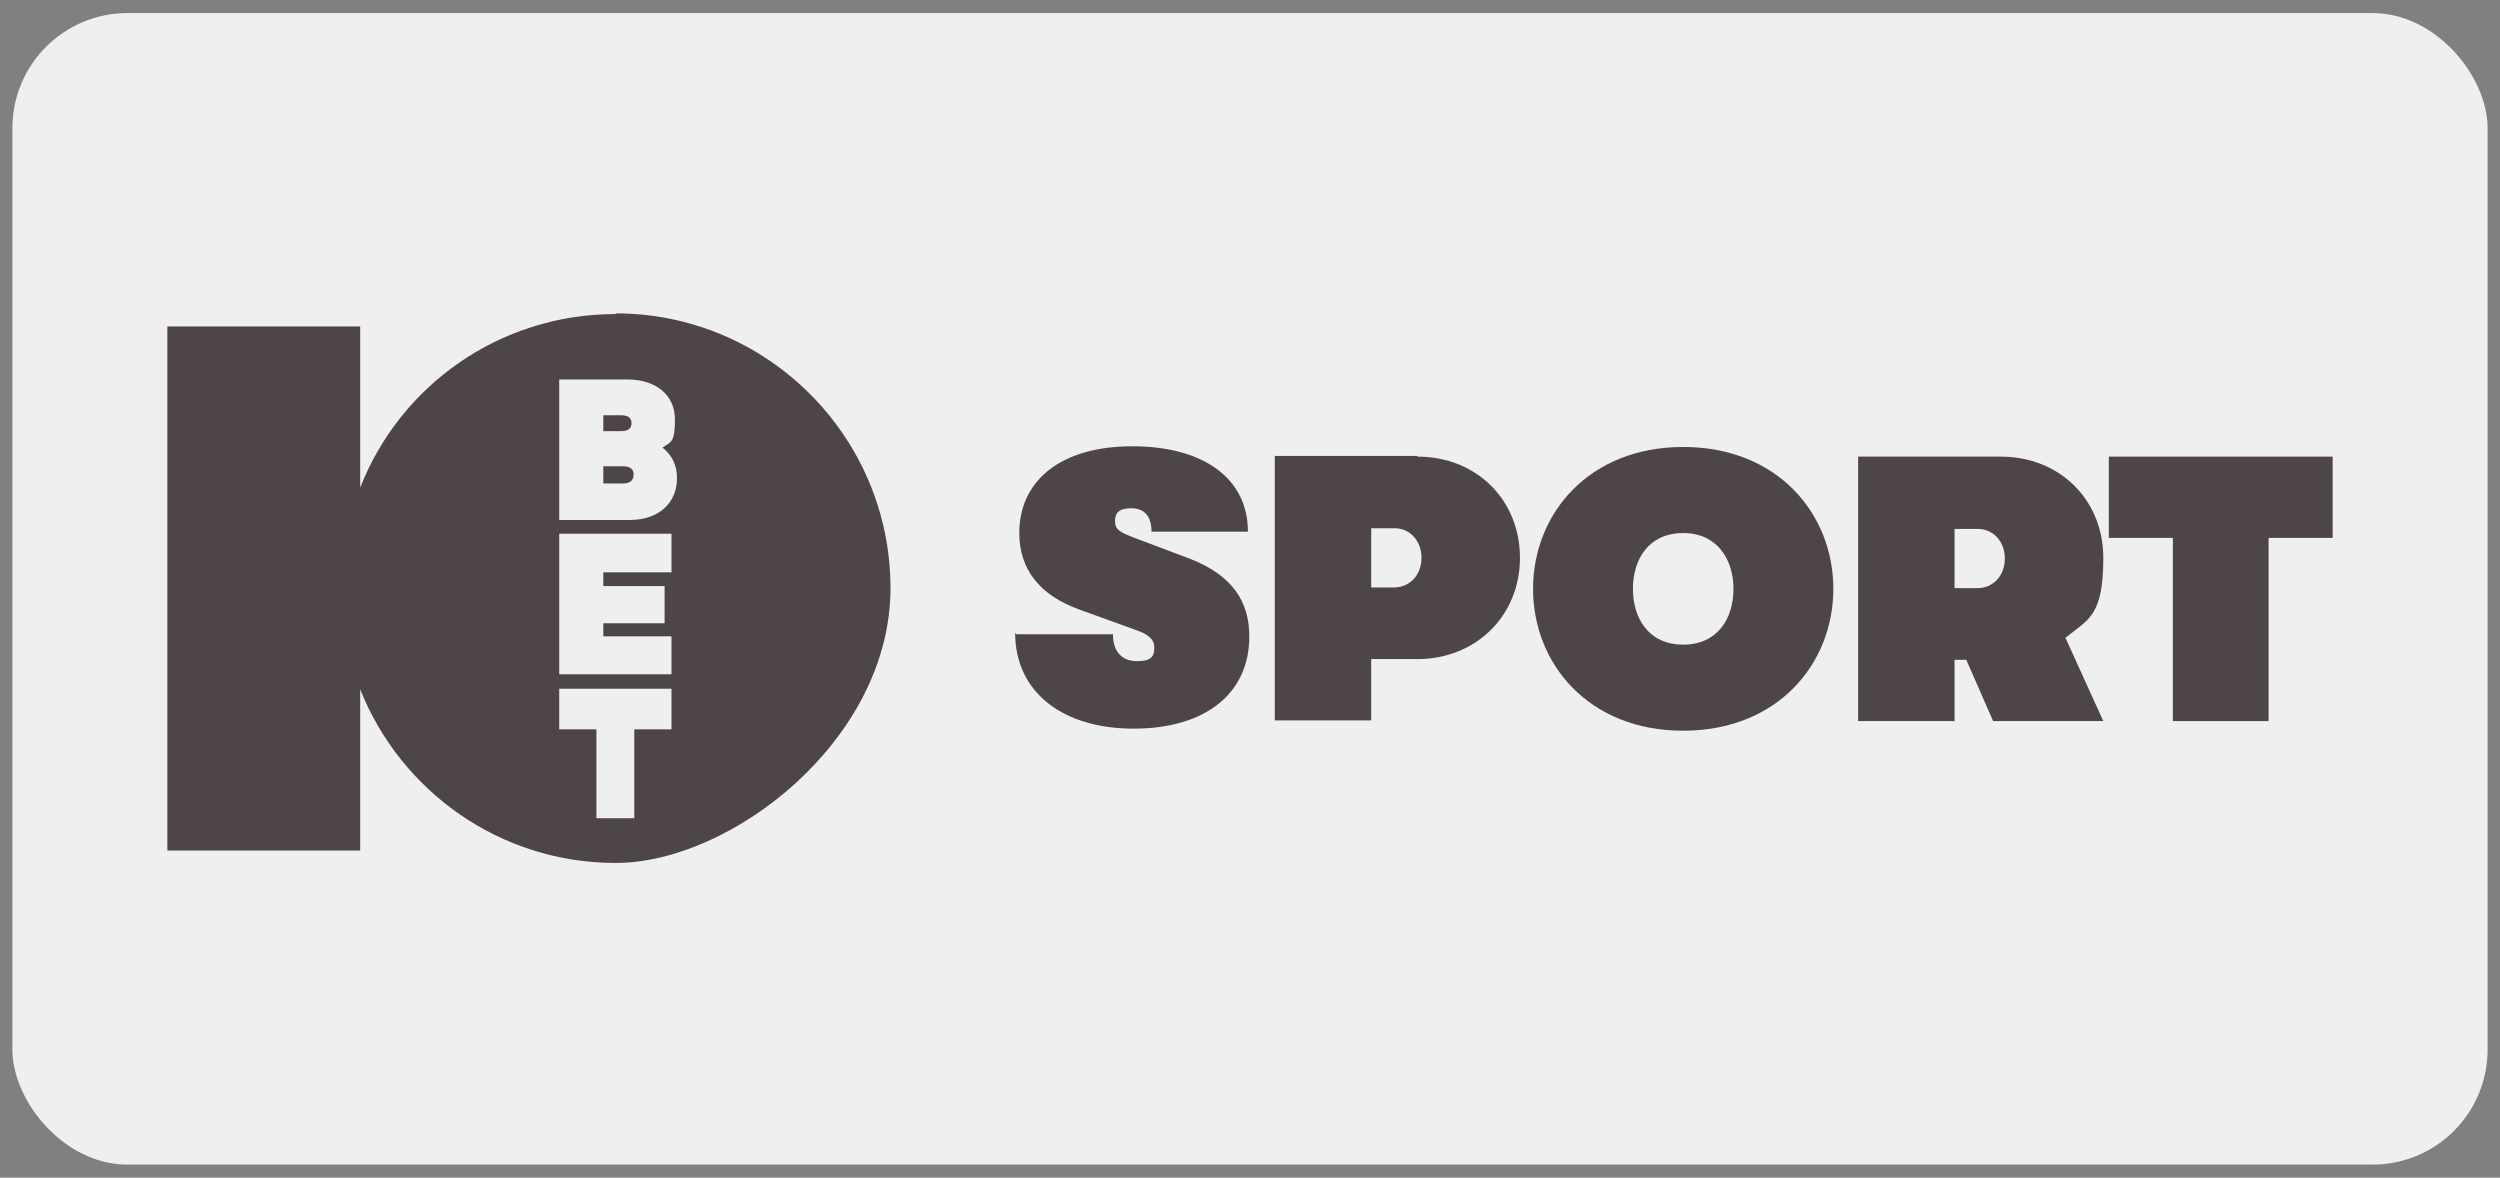
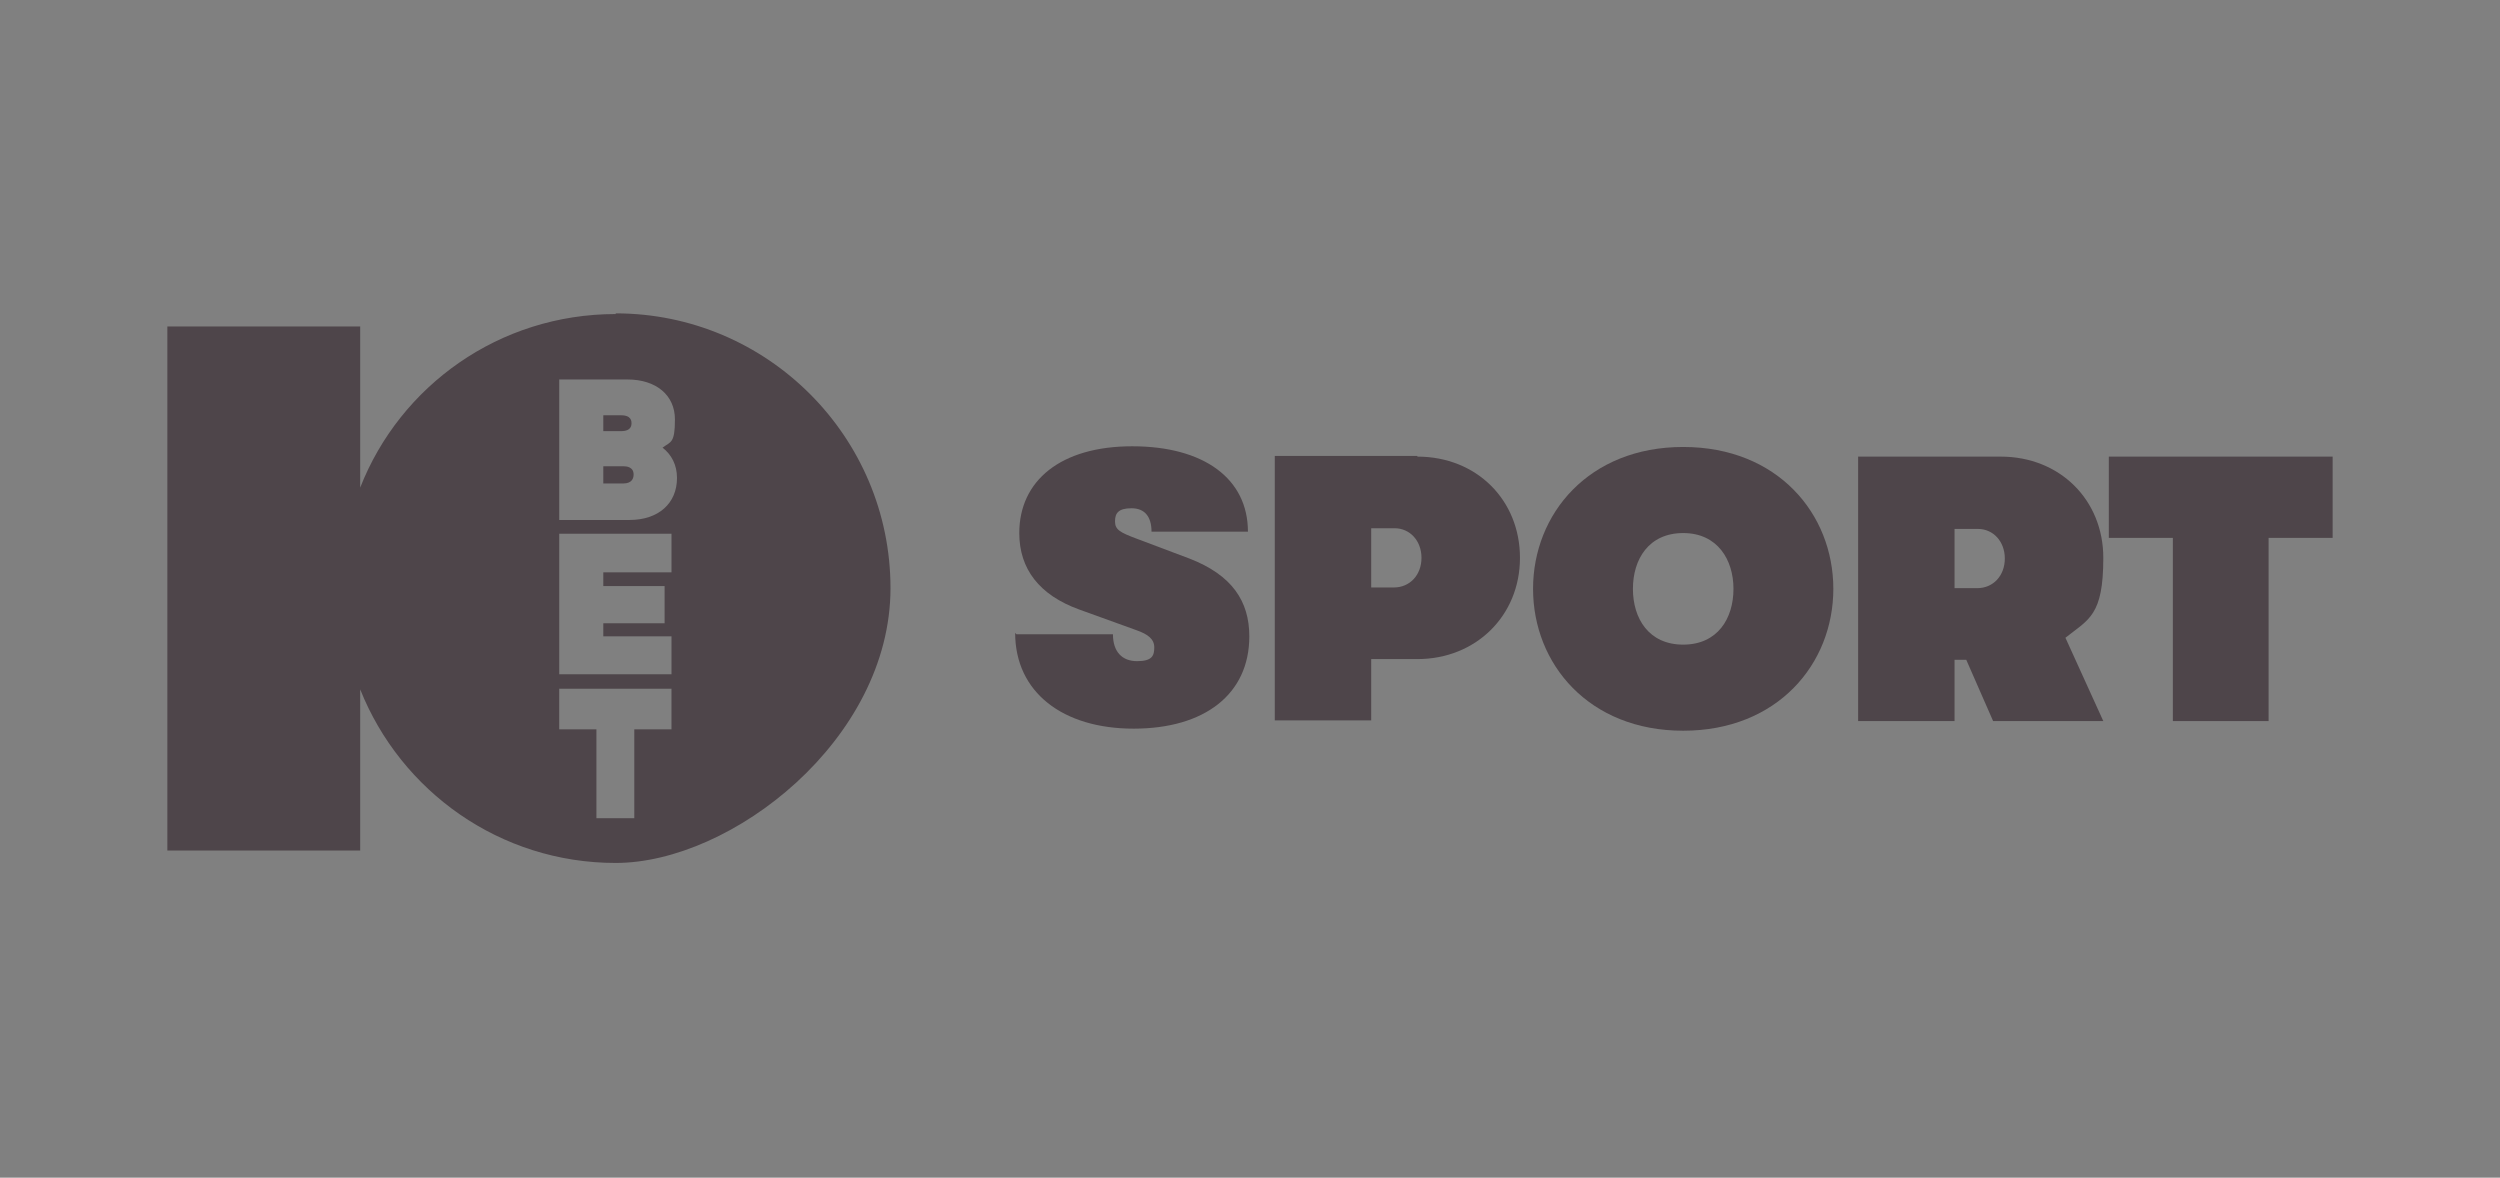
<svg xmlns="http://www.w3.org/2000/svg" id="Layer_1" version="1.1" viewBox="0 0 363 171">
  <rect x="0" y="0" width="363" height="171" fill="#808080" stroke="none" />
  <defs>
    <style>
      .st0 {
        fill: #efefef;
      }

      .st1 {
        fill: #4e454a;
      }
    </style>
  </defs>
-   <rect class="st0" x="1.8" y="1.9" width="359.4" height="167.2" rx="16.7" ry="16.7" />
  <g>
    <g id="g8">
      <path id="path2" class="st1" d="M89.4,45.6c-16.9,0-31.3,10.4-37.1,25.2v-23.4h-28v76.1h28v-23.4c5.9,14.8,20.3,25.2,37.1,25.2s39.9-17.9,39.9-39.9-17.9-39.9-39.9-39.9ZM97.5,105.9h-5.4v12.9h-5.5v-12.9h-5.4v-5.9h16.3v5.9h0ZM97.5,83.1h-9.9v2h8.9v5.4h-8.9v1.9h9.9v5.5h-16.3v-20.4h16.3v5.5ZM91.4,75.5h-10.2v-20.4h9.9c4.2,0,6.9,2.3,6.9,5.8s-.6,3.2-1.8,4.1c1.3,1,2.1,2.5,2.1,4.4,0,3.7-2.7,6.1-6.9,6.1Z" />
      <path id="path4" class="st1" d="M90.5,67.7h-2.9v2.5h2.9c1.3,0,1.5-.8,1.5-1.3,0-1.1-1-1.2-1.5-1.2h0Z" />
      <path id="path6" class="st1" d="M91.7,61.5c0-.3,0-1.2-1.5-1.2h-2.6v2.3h2.6c1.5,0,1.5-.9,1.5-1.2h0Z" />
    </g>
    <g>
      <path class="st1" d="M147.6,92.1h14c0,2.5,1.3,3.9,3.5,3.9s2.5-.8,2.5-2-.9-1.9-2.6-2.5l-8.3-3c-5.8-2.1-8.7-5.9-8.7-11.1,0-7.6,6-12.6,16.4-12.6s16.8,4.7,16.8,12.4h-14c0-2.2-1-3.4-2.9-3.4s-2.4.7-2.4,1.9.7,1.6,3.1,2.5l7.7,2.9c6.2,2.4,8.7,6.2,8.7,11.3,0,8.4-6.5,13.4-16.8,13.4s-17.2-5.3-17.2-13.9Z" />
      <path class="st1" d="M205.8,66.3c8.6,0,14.9,6.3,14.9,14.7s-6.4,14.7-14.9,14.7h-6.7v8.9h-14v-38.4h20.7ZM202.4,85.3c2.3,0,4-1.8,4-4.3s-1.7-4.3-3.9-4.3h-3.4v8.6h3.3Z" />
      <path class="st1" d="M222.6,85.5c0-10.9,8.1-20.6,21.8-20.6s21.8,9.7,21.8,20.6-8.1,20.6-21.8,20.6-21.8-9.7-21.8-20.6ZM251.7,85.5c0-4.2-2.3-8.1-7.3-8.1s-7.3,3.8-7.3,8.1,2.3,8.1,7.3,8.1,7.3-3.8,7.3-8.1Z" />
      <path class="st1" d="M299.9,92.6l5.5,12.1h-16l-3.9-8.9h-1.7v8.9h-14v-38.4h20.7c8.6,0,14.9,6.3,14.9,14.7s-2.1,8.9-5.5,11.6ZM283.8,76.8v8.6h3.3c2.3,0,4-1.8,4-4.3s-1.7-4.3-3.9-4.3h-3.4Z" />
      <path class="st1" d="M315.5,104.7v-26.6h-9.3v-11.8h32.5v11.8h-9.3v26.6h-14Z" />
    </g>
  </g>
</svg>